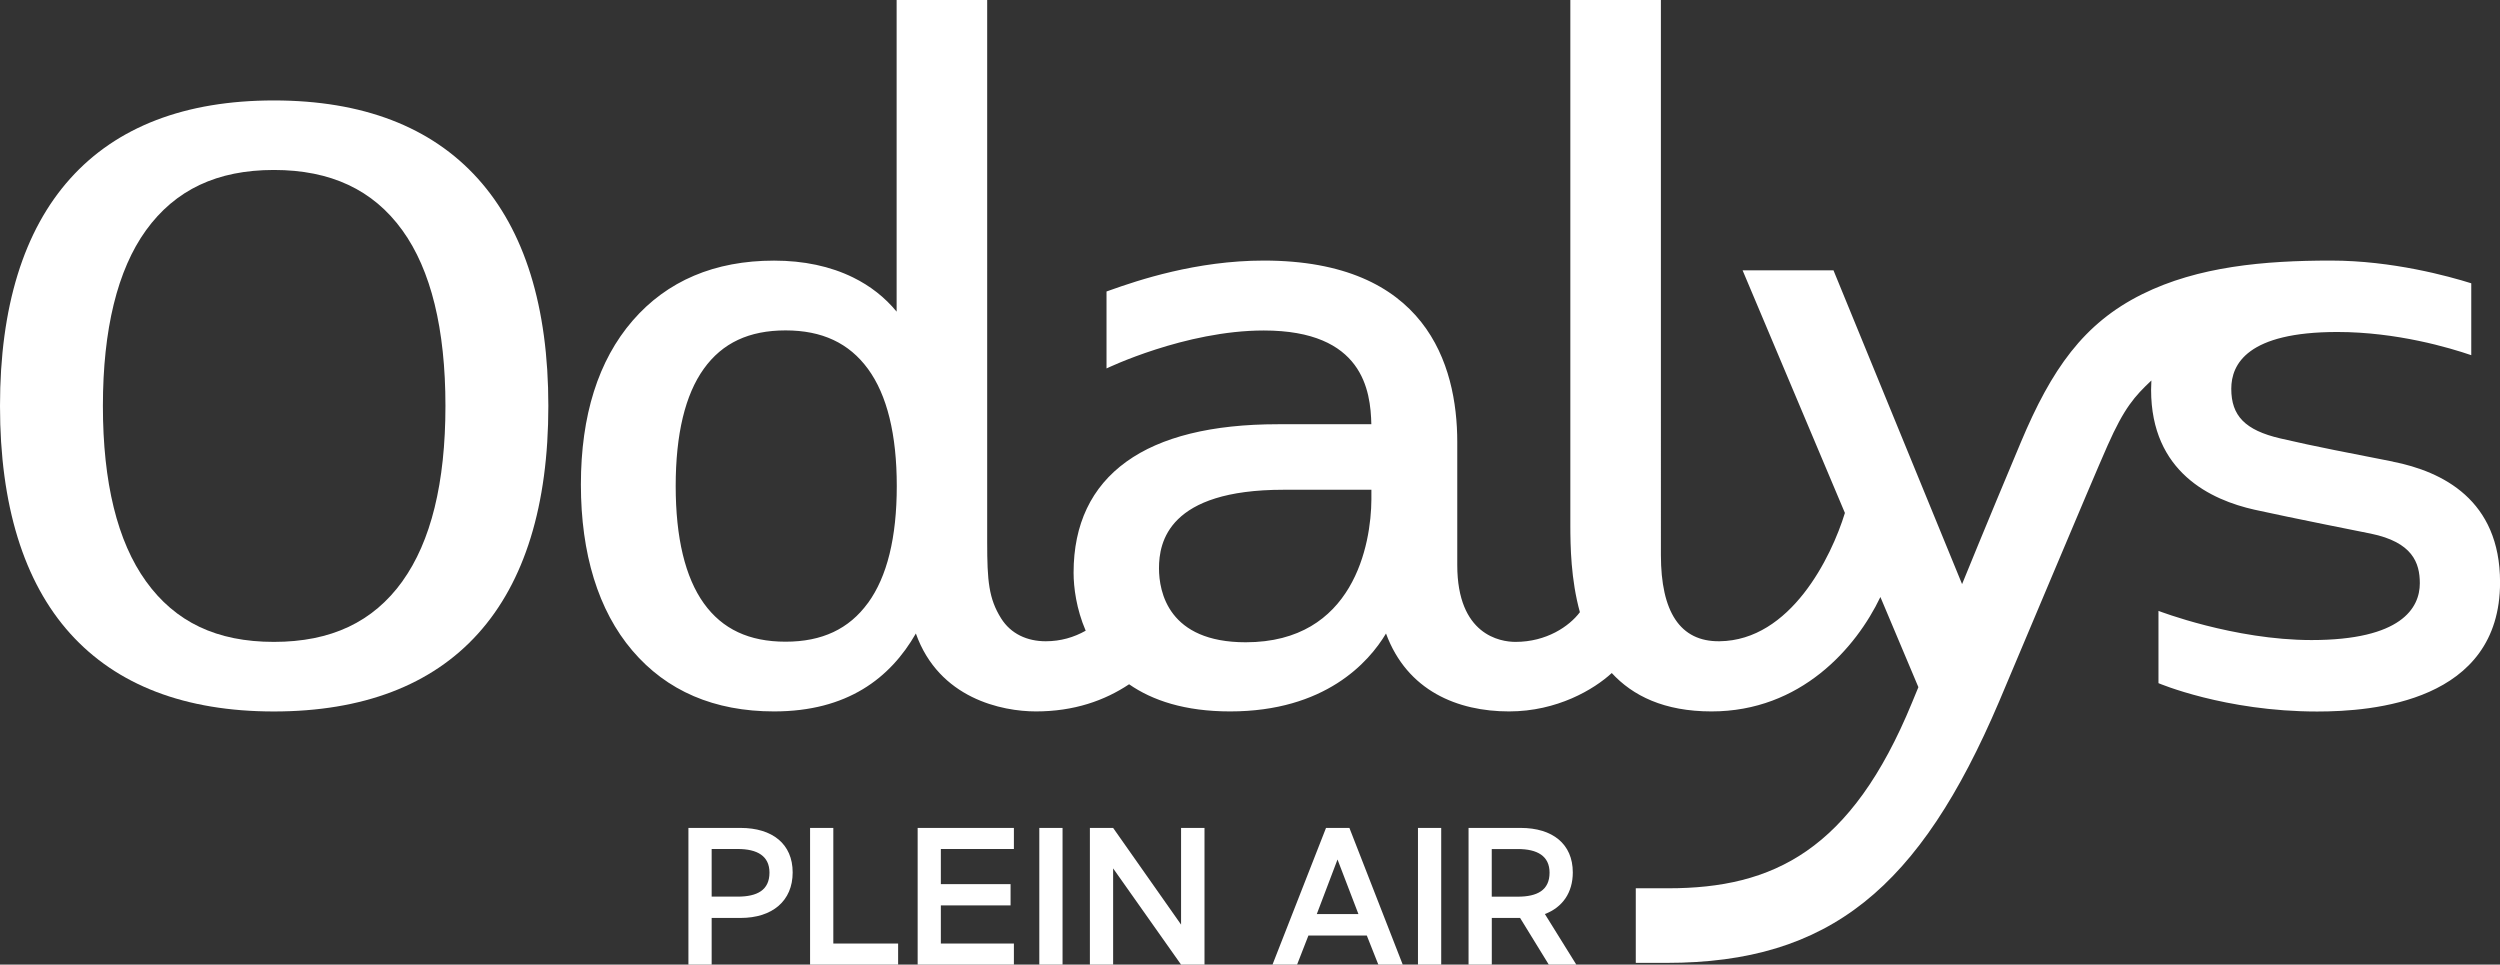
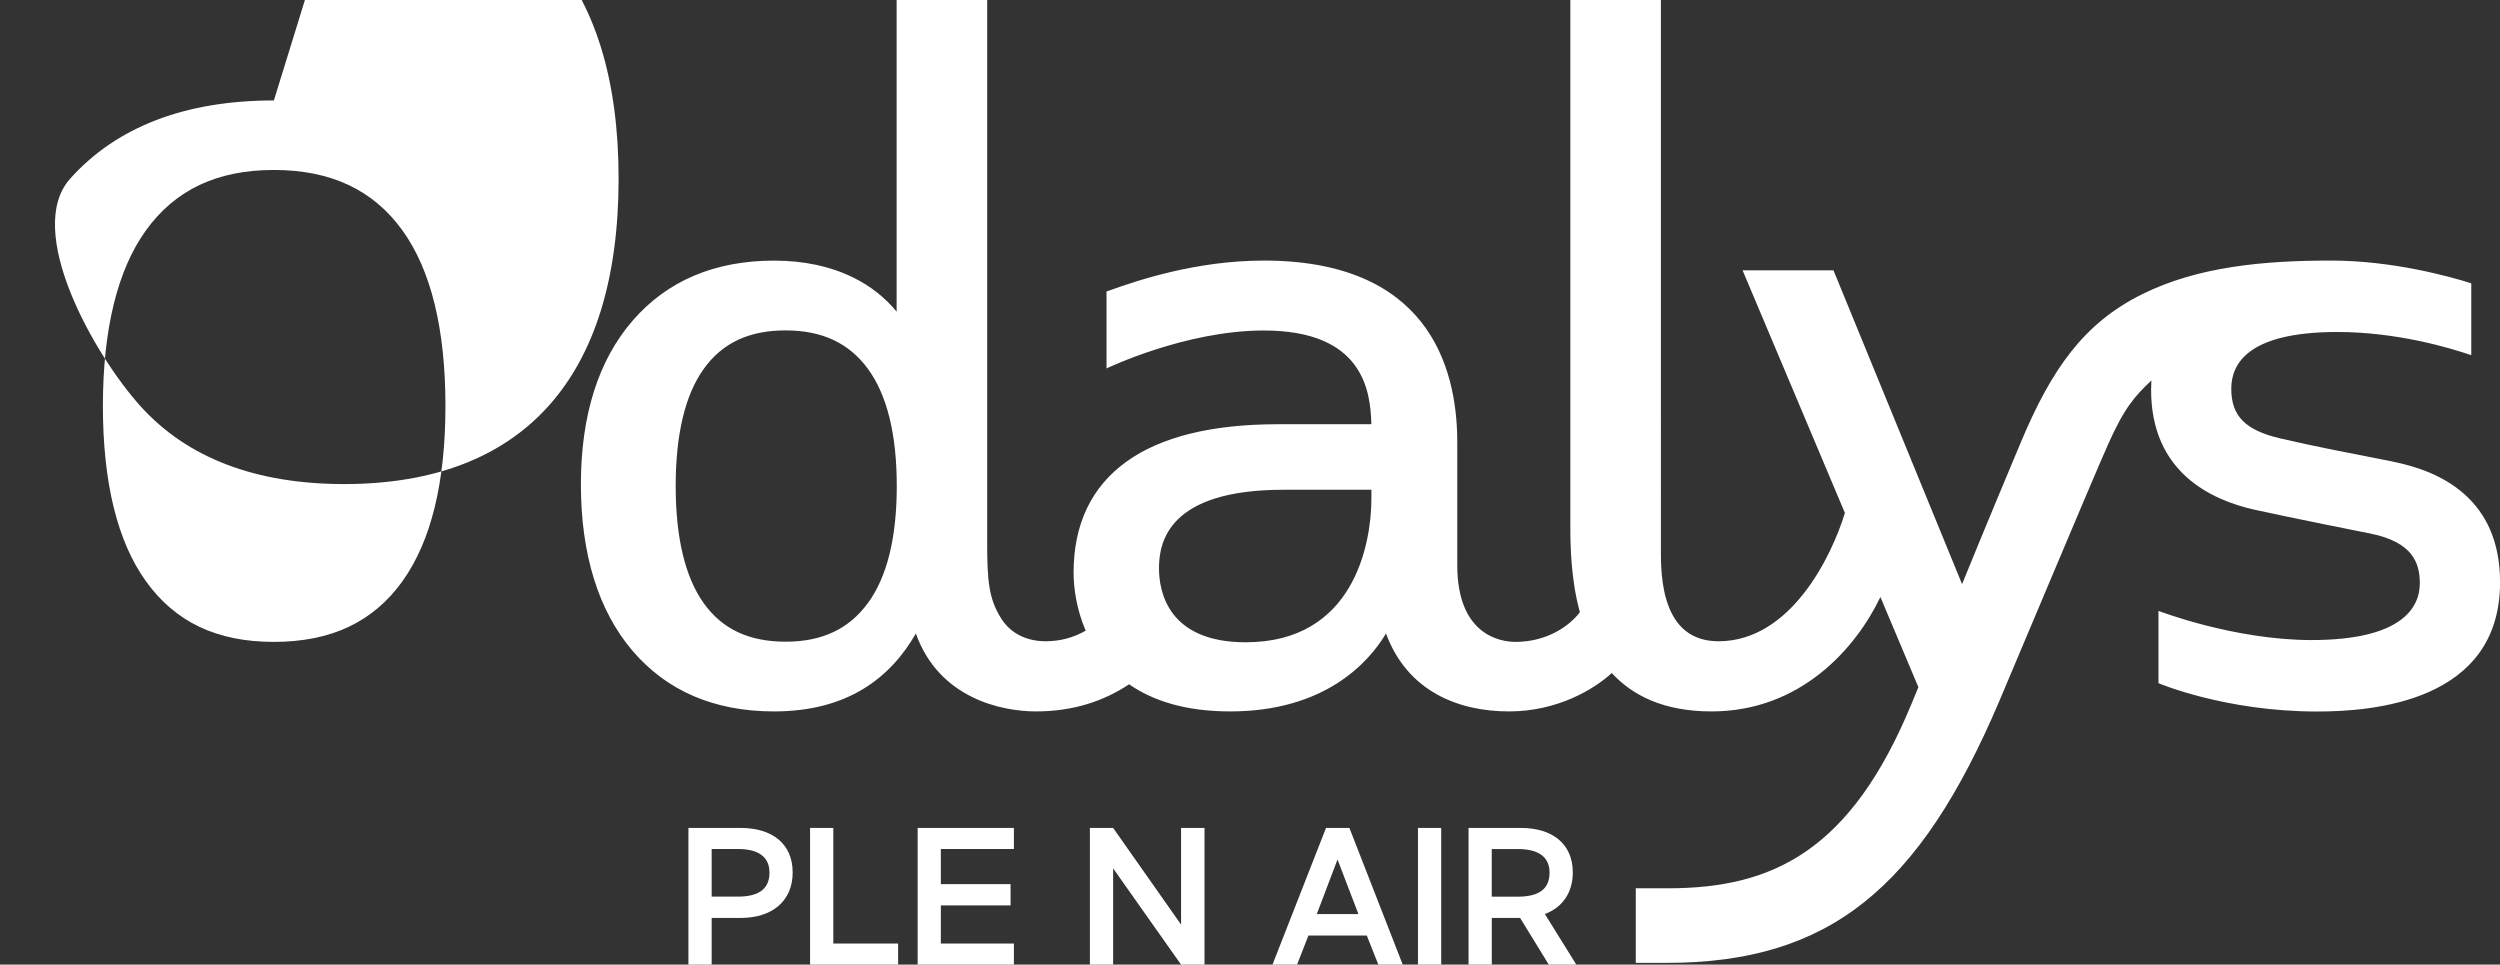
<svg xmlns="http://www.w3.org/2000/svg" id="Calque_1" viewBox="0 0 518.47 200.05">
  <rect x="0" y="0" width="518.47" height="200.05" fill="#333333" stroke="none" />
  <defs>
    <style>.cls-1{fill:#fff;}</style>
  </defs>
  <g>
    <path class="cls-1" d="M496.22,95.72c-8.47-1.67-16.01-3.09-23.32-4.8-7.31-1.71-10.16-4.7-10.16-10.29,0-5.13,3.36-11.78,22-11.78,12.33,0,23.31,3.28,27.77,4.81v-14.91c-4.67-1.46-16.36-4.71-29.11-4.71h0c-13.82,0-27.52,1.21-39.13,6.97-12.19,6.04-18.82,15.59-25.17,30.71-7.45,17.72-12.19,29.42-12.19,29.42l-26.67-65.08h-18.85l21.22,50.32c-2.8,9.14-11.25,26.46-26.02,26.61-8.19,.09-12.14-6.14-12.14-17.89V0h-18.78V108.86c0,4.4,.11,11.32,1.98,18.1-2.21,2.94-6.93,6.16-13.35,6.16-3.15,0-12.08-1.41-12.08-15.92v-25.52c0-16.23-6.59-37.64-40.12-37.64-14,0-26.13,4.1-31.83,6.13l-.79,.28v15.96s16.3-7.87,32.62-7.87c20.62,0,22.14,12.52,22.3,19.44h-19.38c-13.7,0-24.26,2.61-31.41,7.76-7.27,5.24-10.96,12.98-10.96,23.03,0,3.06,.57,7.52,2.51,12.03-2.43,1.37-5.18,2.19-8.29,2.19-3.85,0-7.23-1.53-9.25-4.75-2.56-4.08-2.89-7.75-2.89-15.81V0h-18.78V64.63c-2.44-2.96-5.46-5.34-9.03-7.09-4.72-2.32-10.23-3.49-16.39-3.49-12.31,0-22.18,4.19-29.34,12.46-7.11,8.22-10.72,19.65-10.72,33.98s3.59,26.12,10.67,34.43c7.13,8.38,17.01,12.62,29.39,12.62,15.16,0,24.09-6.88,29.41-16.16,4.8,13.51,17.88,16.16,24.9,16.16,7.91,0,14.25-2.25,19.32-5.63,4.82,3.35,11.56,5.63,20.95,5.63,19.65,0,28.76-10.16,32.33-16.16,4.39,11.91,14.88,16.16,25.52,16.16,9.99,0,17.63-4.58,21.3-7.96,4.34,4.71,10.86,7.96,20.69,7.96,18.52,0,29.98-13.17,35.02-23.73l7.88,18.7c-.44,1.07-.88,2.14-1.32,3.2-12.59,30.67-28.79,38.51-50.56,38.51-.43,0-6.73,0-6.73,0v15.47s5.96,0,6.39,0c33.8,0,52.47-15.5,68.95-54.17,4.16-9.77,19.02-45.27,22.5-53.12,3.48-7.85,5.6-10.19,9.09-13.49-.04,.63-.06,1.27-.06,1.94,0,17.1,12.46,22.85,21.46,24.86,7.08,1.58,24.11,4.96,24.11,4.96,8.64,1.78,10.16,6.04,10.16,10.29,0,5.13-3.83,11.78-22.46,11.78-16.09,0-31.74-6.05-31.74-6.05v14.99s13.76,5.88,32.91,5.88c11.44,0,37.93-1.97,37.93-26.8,0-17.1-11.95-22.98-22.25-25.02Zm-316.22,29.33c-3.93,5.4-9.52,8.03-17.08,8.03s-13.11-2.6-16.95-7.95c-3.87-5.4-5.84-13.58-5.84-24.33s1.96-18.94,5.84-24.33c3.84-5.35,9.38-7.95,16.95-7.95s13.16,2.62,17.09,7.99c3.96,5.42,5.97,13.59,5.97,24.29s-2.01,18.8-5.97,24.25Zm104.41-21.48c-.05,9.29-3.66,29.63-26.07,29.63-16.04,0-17.98-10.44-17.98-15.35,0-5.42,1.94-16.28,25.82-16.28h18.23v2Z" />
-     <path class="cls-1" d="M56.8,20.83c-18.37,0-32.58,5.45-42.23,16.2C4.9,47.8,0,63.67,0,84.19s4.9,36.48,14.57,47.21c9.65,10.71,23.85,16.15,42.23,16.15s32.7-5.43,42.35-16.15c9.67-10.73,14.57-26.62,14.57-47.21s-4.92-36.38-14.63-47.16c-9.69-10.75-23.92-16.2-42.29-16.2Zm26.66,99.72c-6.09,8.46-14.81,12.57-26.66,12.57s-20.45-4.11-26.53-12.57c-5.93-8.24-8.93-20.48-8.93-36.36s3.01-28.21,8.93-36.42c6.09-8.42,14.77-12.52,26.53-12.52s20.57,4.09,26.65,12.52c5.93,8.21,8.93,20.46,8.93,36.42s-3.01,28.12-8.93,36.36Z" />
+     <path class="cls-1" d="M56.8,20.83c-18.37,0-32.58,5.45-42.23,16.2s4.9,36.48,14.57,47.21c9.65,10.71,23.85,16.15,42.23,16.15s32.7-5.43,42.35-16.15c9.67-10.73,14.57-26.62,14.57-47.21s-4.92-36.38-14.63-47.16c-9.69-10.75-23.92-16.2-42.29-16.2Zm26.66,99.72c-6.09,8.46-14.81,12.57-26.66,12.57s-20.45-4.11-26.53-12.57c-5.93-8.24-8.93-20.48-8.93-36.36s3.01-28.21,8.93-36.42c6.09-8.42,14.77-12.52,26.53-12.52s20.57,4.09,26.65,12.52c5.93,8.21,8.93,20.46,8.93,36.42s-3.01,28.12-8.93,36.36Z" />
  </g>
  <g>
    <path class="cls-1" d="M147.59,190.37v9.68h-4.82v-28.35h10.81c6.6,0,10.81,3.32,10.81,9.23s-4.21,9.44-10.81,9.44h-5.99Zm0-14.3v9.88h5.39c4.05,0,6.6-1.34,6.6-4.98,0-3.44-2.51-4.9-6.6-4.9h-5.39Z" />
    <path class="cls-1" d="M168,200.05v-28.35h4.82v23.97h13.44v4.37h-18.26Z" />
    <path class="cls-1" d="M190.31,200.05v-28.35h19.96v4.37h-15.15v7.29h14.46v4.41h-14.46v7.9h15.15v4.37h-19.96Z" />
-     <path class="cls-1" d="M215.54,200.05v-28.35h4.82v28.35h-4.82Z" />
    <path class="cls-1" d="M244.94,200.05l-14.09-19.96v19.96h-4.82v-28.35h4.82l14.09,20.05v-20.05h4.86v28.35h-4.86Z" />
    <path class="cls-1" d="M279.85,171.7l11.06,28.35h-5.06l-2.39-6.03h-12.11l-2.35,6.03h-5.1l11.1-28.35h4.86Zm-2.47,6.56l-4.29,11.3h8.63l-4.33-11.3Z" />
    <path class="cls-1" d="M294.07,200.05v-28.35h4.82v28.35h-4.82Z" />
    <path class="cls-1" d="M321.2,200.05l-5.95-9.68h-5.87v9.68h-4.82v-28.35h10.81c6.6,0,10.81,3.32,10.81,9.23,0,4.21-2.15,7.25-5.79,8.63l6.52,10.49h-5.71Zm-11.83-23.97v9.88h5.39c4.05,0,6.6-1.34,6.6-4.98,0-3.44-2.51-4.9-6.6-4.9h-5.39Z" />
  </g>
</svg>